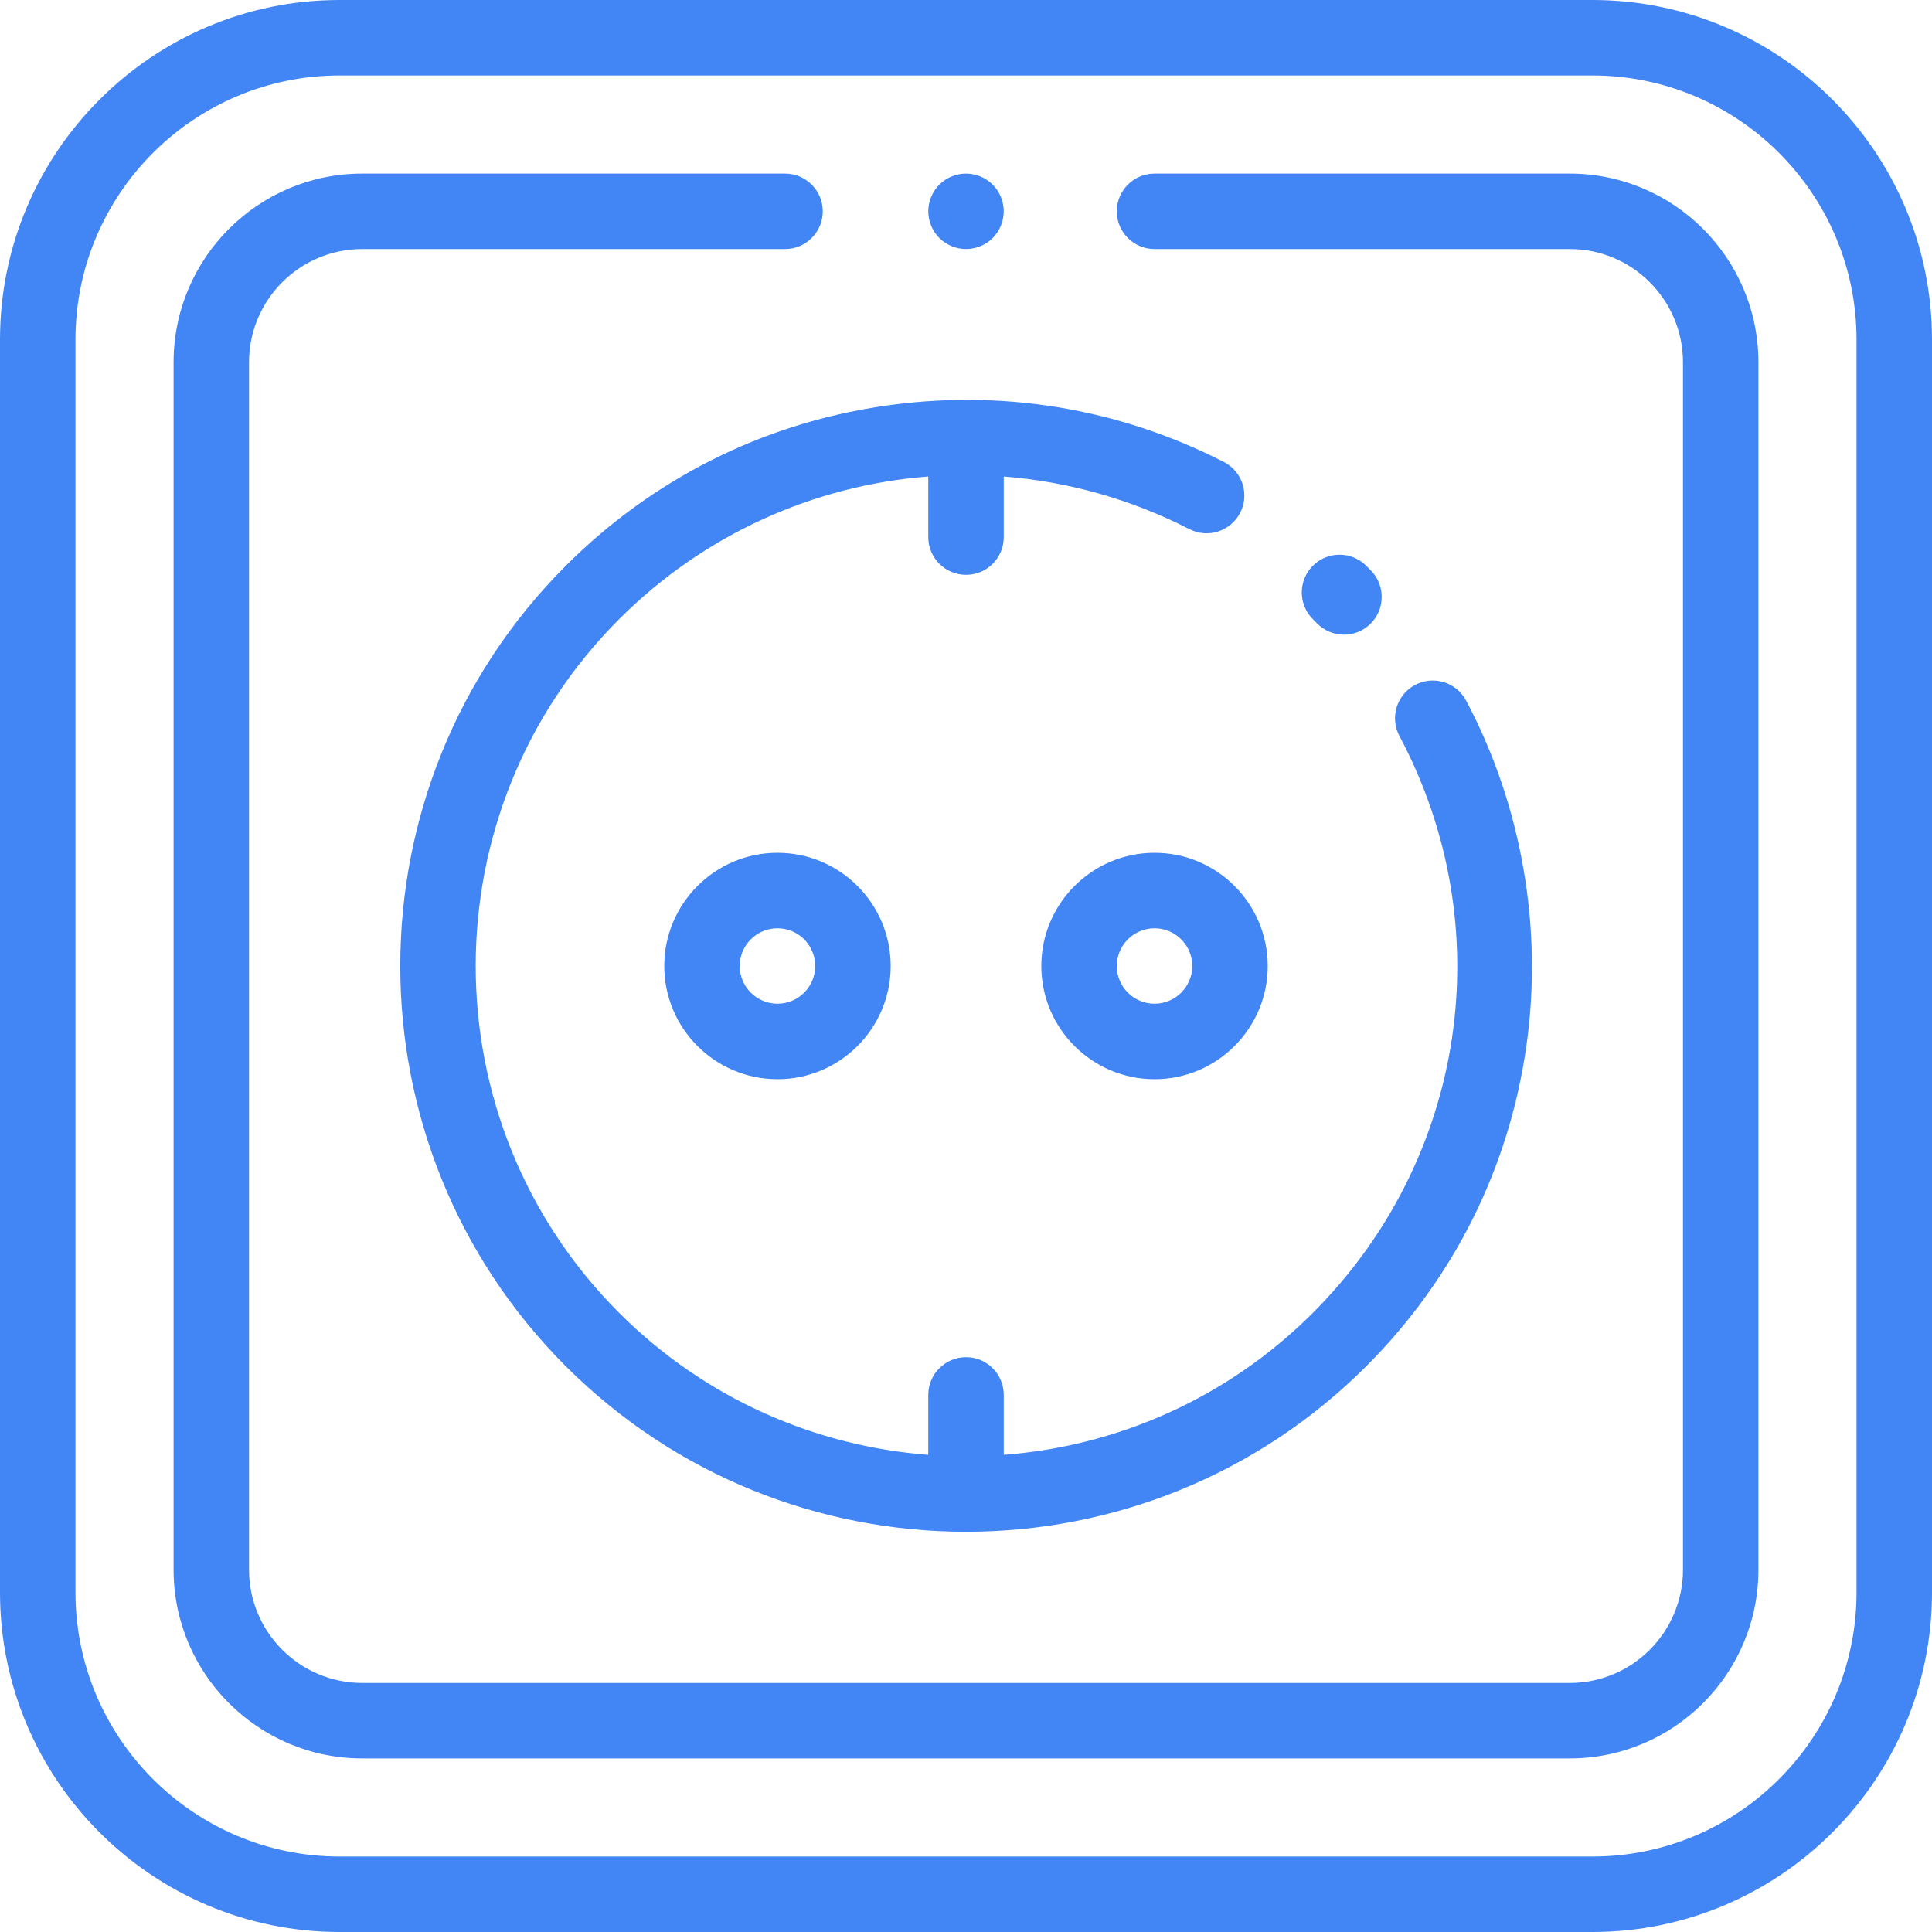
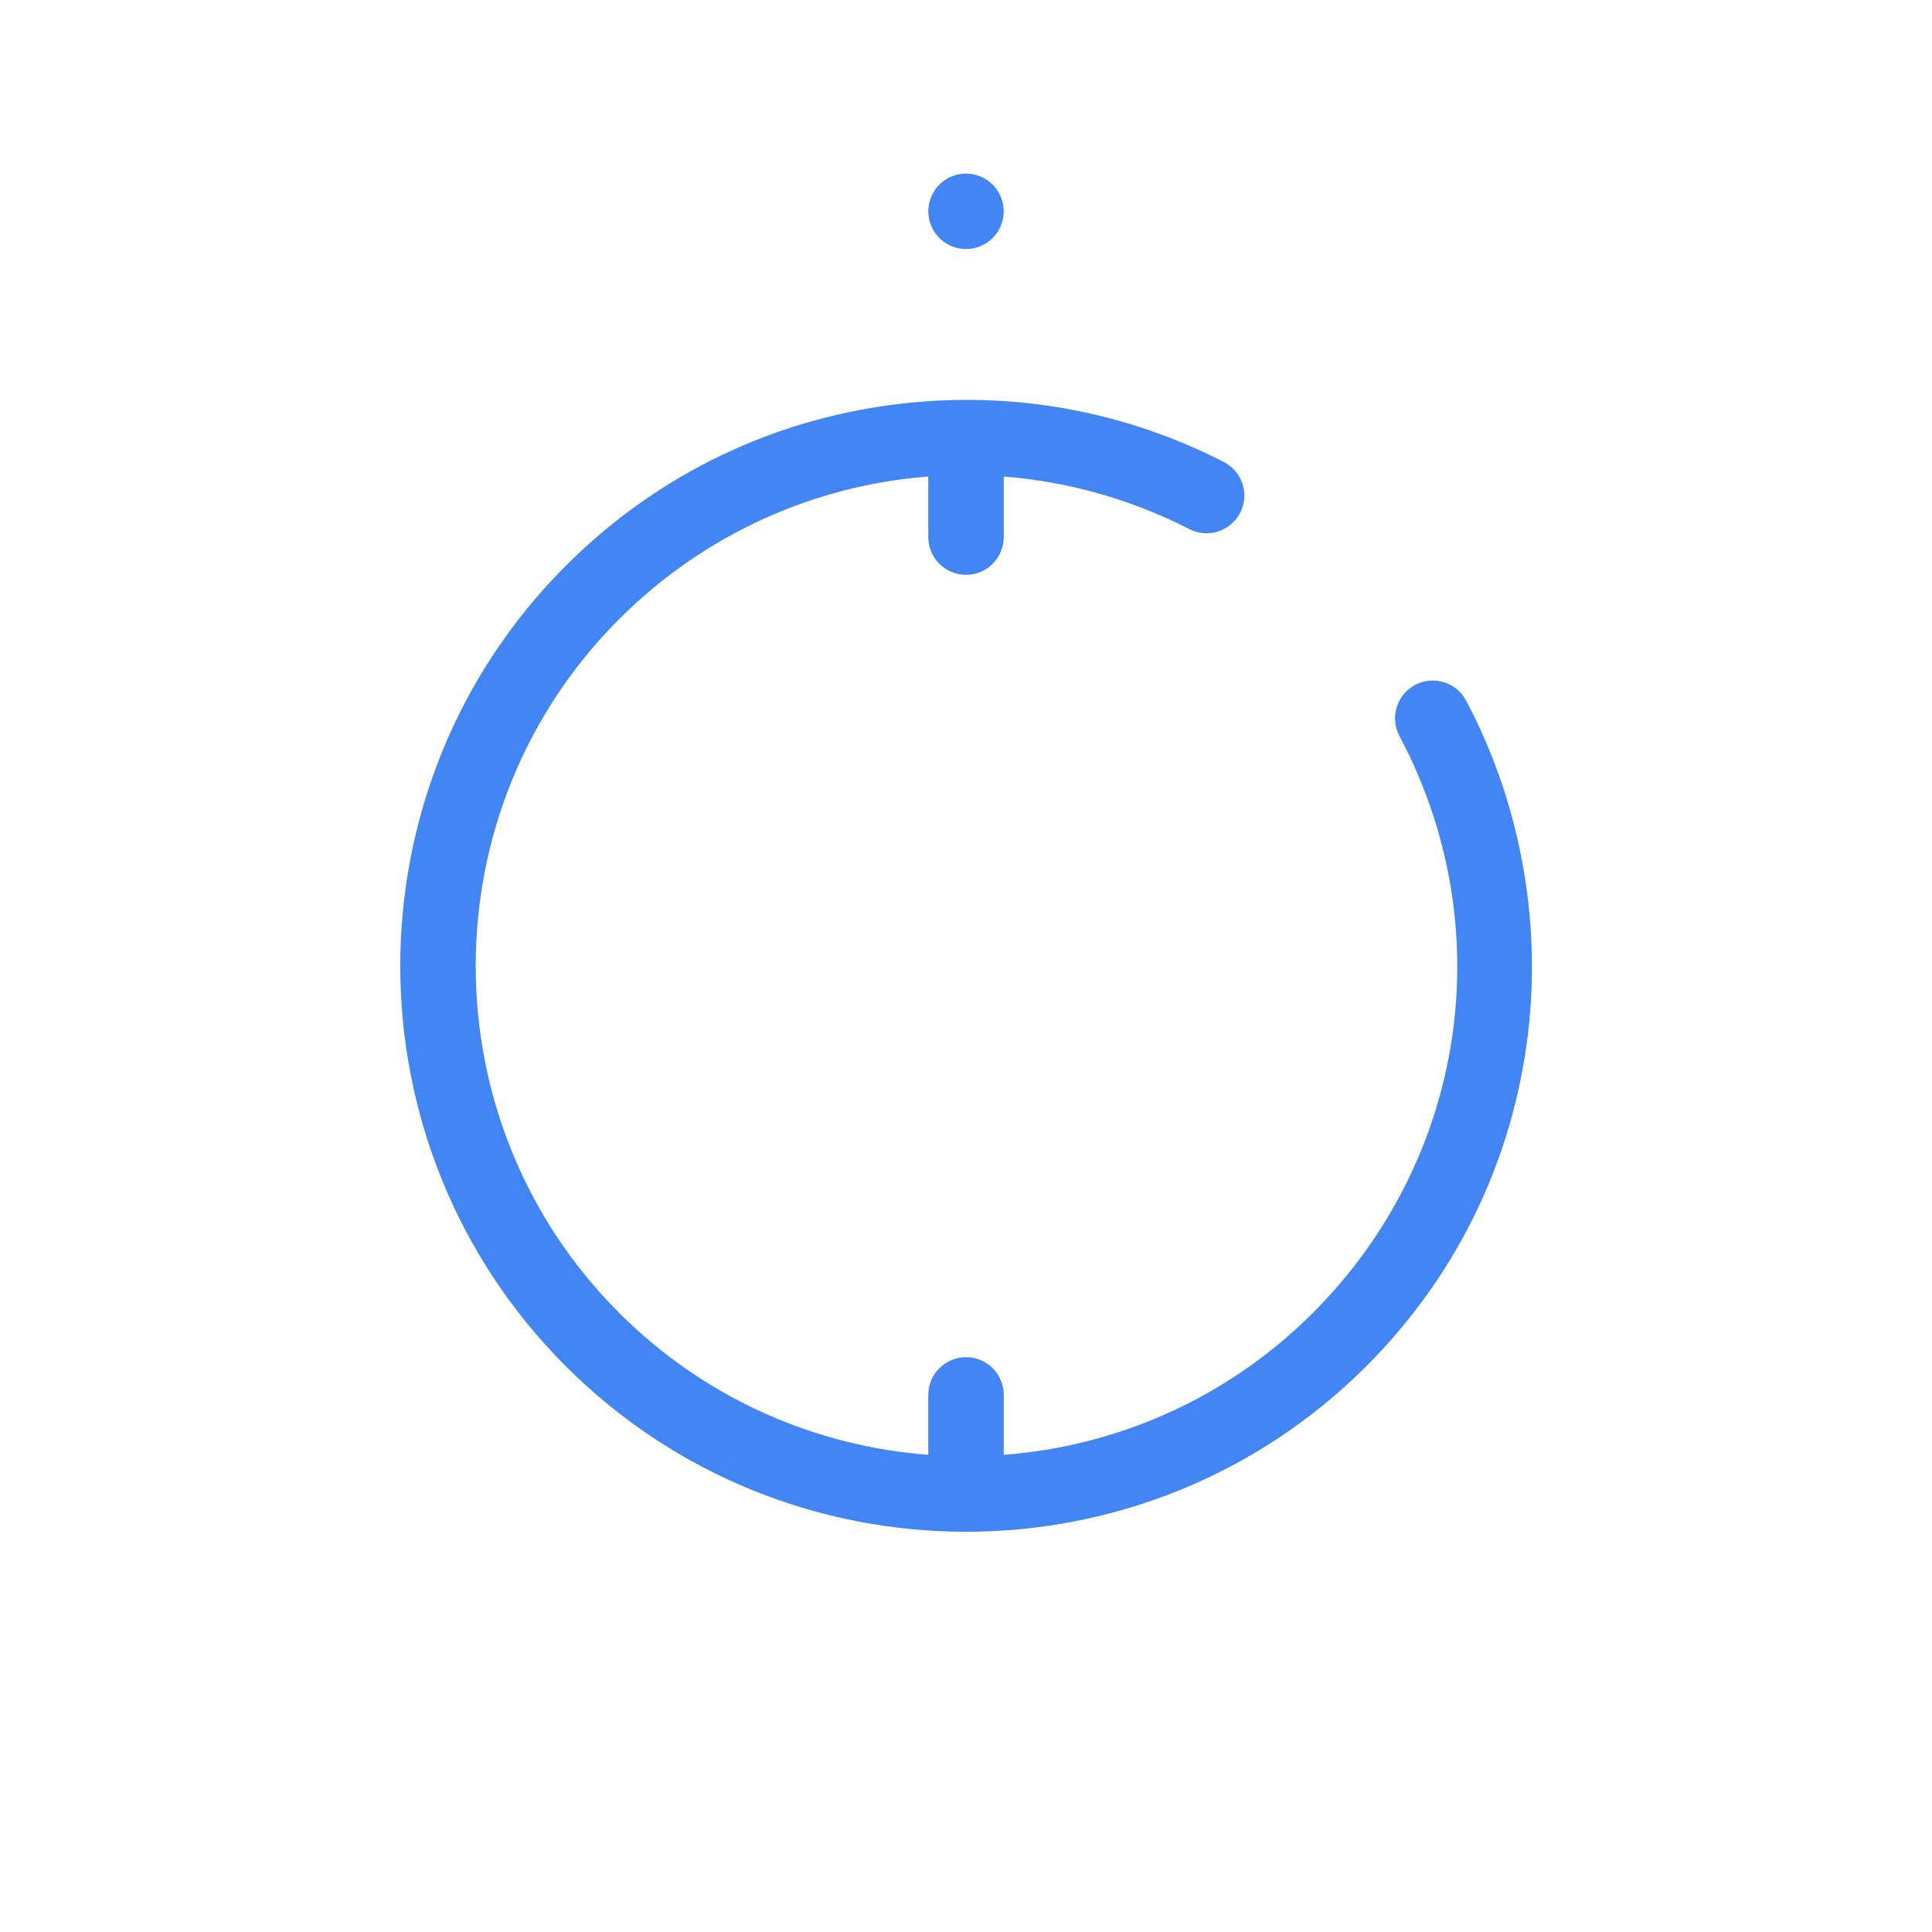
<svg xmlns="http://www.w3.org/2000/svg" width="80" height="80" viewBox="0 0 80 80" fill="none">
-   <path d="M65.938 0H14.062C6.308 0 0 6.308 0 14.062V65.938C0 73.692 6.308 80 14.062 80H65.938C73.692 80 80 73.692 80 65.938V14.062C80 6.308 73.692 0 65.938 0ZM76.875 65.938C76.875 71.968 71.968 76.875 65.938 76.875H14.062C8.032 76.875 3.125 71.968 3.125 65.938V14.062C3.125 8.032 8.032 3.125 14.062 3.125H65.938C71.968 3.125 76.875 8.032 76.875 14.062V65.938Z" fill="#4285F4" />
  <path d="M41.105 7.645C40.814 7.355 40.411 7.188 40 7.188C39.589 7.188 39.186 7.355 38.895 7.645C38.605 7.936 38.438 8.339 38.438 8.75C38.438 9.161 38.605 9.564 38.895 9.855C39.186 10.145 39.589 10.312 40 10.312C40.411 10.312 40.814 10.145 41.105 9.855C41.395 9.564 41.562 9.161 41.562 8.75C41.562 8.339 41.395 7.936 41.105 7.645Z" fill="#4285F4" />
-   <path d="M65 7.188H47.806C46.943 7.188 46.244 7.887 46.244 8.75C46.244 9.613 46.943 10.312 47.806 10.312H65C67.585 10.312 69.688 12.415 69.688 15V65C69.688 67.585 67.585 69.688 65 69.688H15C12.415 69.688 10.312 67.585 10.312 65V15C10.312 12.415 12.415 10.312 15 10.312H32.506C33.369 10.312 34.069 9.613 34.069 8.75C34.069 7.887 33.369 7.188 32.506 7.188H15C10.692 7.188 7.188 10.692 7.188 15V65C7.188 69.308 10.692 72.812 15 72.812H65C69.308 72.812 72.812 69.308 72.812 65V15C72.812 10.692 69.308 7.188 65 7.188Z" fill="#4285F4" />
-   <path d="M56.768 23.625C56.703 23.559 56.639 23.494 56.573 23.428C55.964 22.817 54.975 22.816 54.363 23.425C53.752 24.035 53.751 25.024 54.361 25.635C54.419 25.693 54.476 25.752 54.533 25.81C54.84 26.123 55.245 26.28 55.651 26.28C56.045 26.28 56.439 26.132 56.743 25.835C57.36 25.232 57.371 24.242 56.768 23.625Z" fill="#4285F4" />
  <path d="M60.708 29.009C60.303 28.247 59.357 27.957 58.595 28.362C57.833 28.767 57.543 29.713 57.948 30.475C62.161 38.406 60.721 48.006 54.364 54.363C50.801 57.926 46.232 59.885 41.563 60.242V57.761C41.563 56.898 40.864 56.198 40.001 56.198C39.138 56.198 38.438 56.898 38.438 57.761V60.242C33.769 59.885 29.201 57.926 25.637 54.363C17.718 46.443 17.718 33.557 25.637 25.637C29.166 22.108 33.723 20.094 38.438 19.731V22.239C38.438 23.102 39.138 23.802 40.001 23.802C40.864 23.802 41.563 23.102 41.563 22.239V19.732C44.185 19.936 46.797 20.654 49.251 21.91C50.019 22.303 50.961 21.998 51.354 21.23C51.747 20.462 51.443 19.521 50.674 19.128C46.297 16.888 41.401 16.09 36.514 16.822C31.528 17.568 27.003 19.852 23.428 23.427C14.29 32.566 14.29 47.434 23.428 56.573C27.997 61.142 33.999 63.427 40.001 63.427C46.002 63.427 52.004 61.142 56.574 56.573C60.193 52.953 62.486 48.368 63.204 43.314C63.898 38.427 63.012 33.347 60.708 29.009Z" fill="#4285F4" />
-   <path d="M32.193 35.312C29.609 35.312 27.506 37.415 27.506 40C27.506 42.585 29.609 44.688 32.193 44.688C34.778 44.688 36.881 42.585 36.881 40C36.881 37.415 34.778 35.312 32.193 35.312ZM32.193 41.562C31.332 41.562 30.631 40.862 30.631 40C30.631 39.138 31.332 38.438 32.193 38.438C33.055 38.438 33.756 39.138 33.756 40C33.756 40.862 33.055 41.562 32.193 41.562Z" fill="#4285F4" />
-   <path d="M47.807 35.312C45.222 35.312 43.119 37.415 43.119 40C43.119 42.585 45.222 44.688 47.807 44.688C50.391 44.688 52.494 42.585 52.494 40C52.494 37.415 50.391 35.312 47.807 35.312ZM47.807 41.562C46.945 41.562 46.244 40.862 46.244 40C46.244 39.138 46.945 38.438 47.807 38.438C48.668 38.438 49.369 39.138 49.369 40C49.369 40.862 48.668 41.562 47.807 41.562Z" fill="#4285F4" />
</svg>